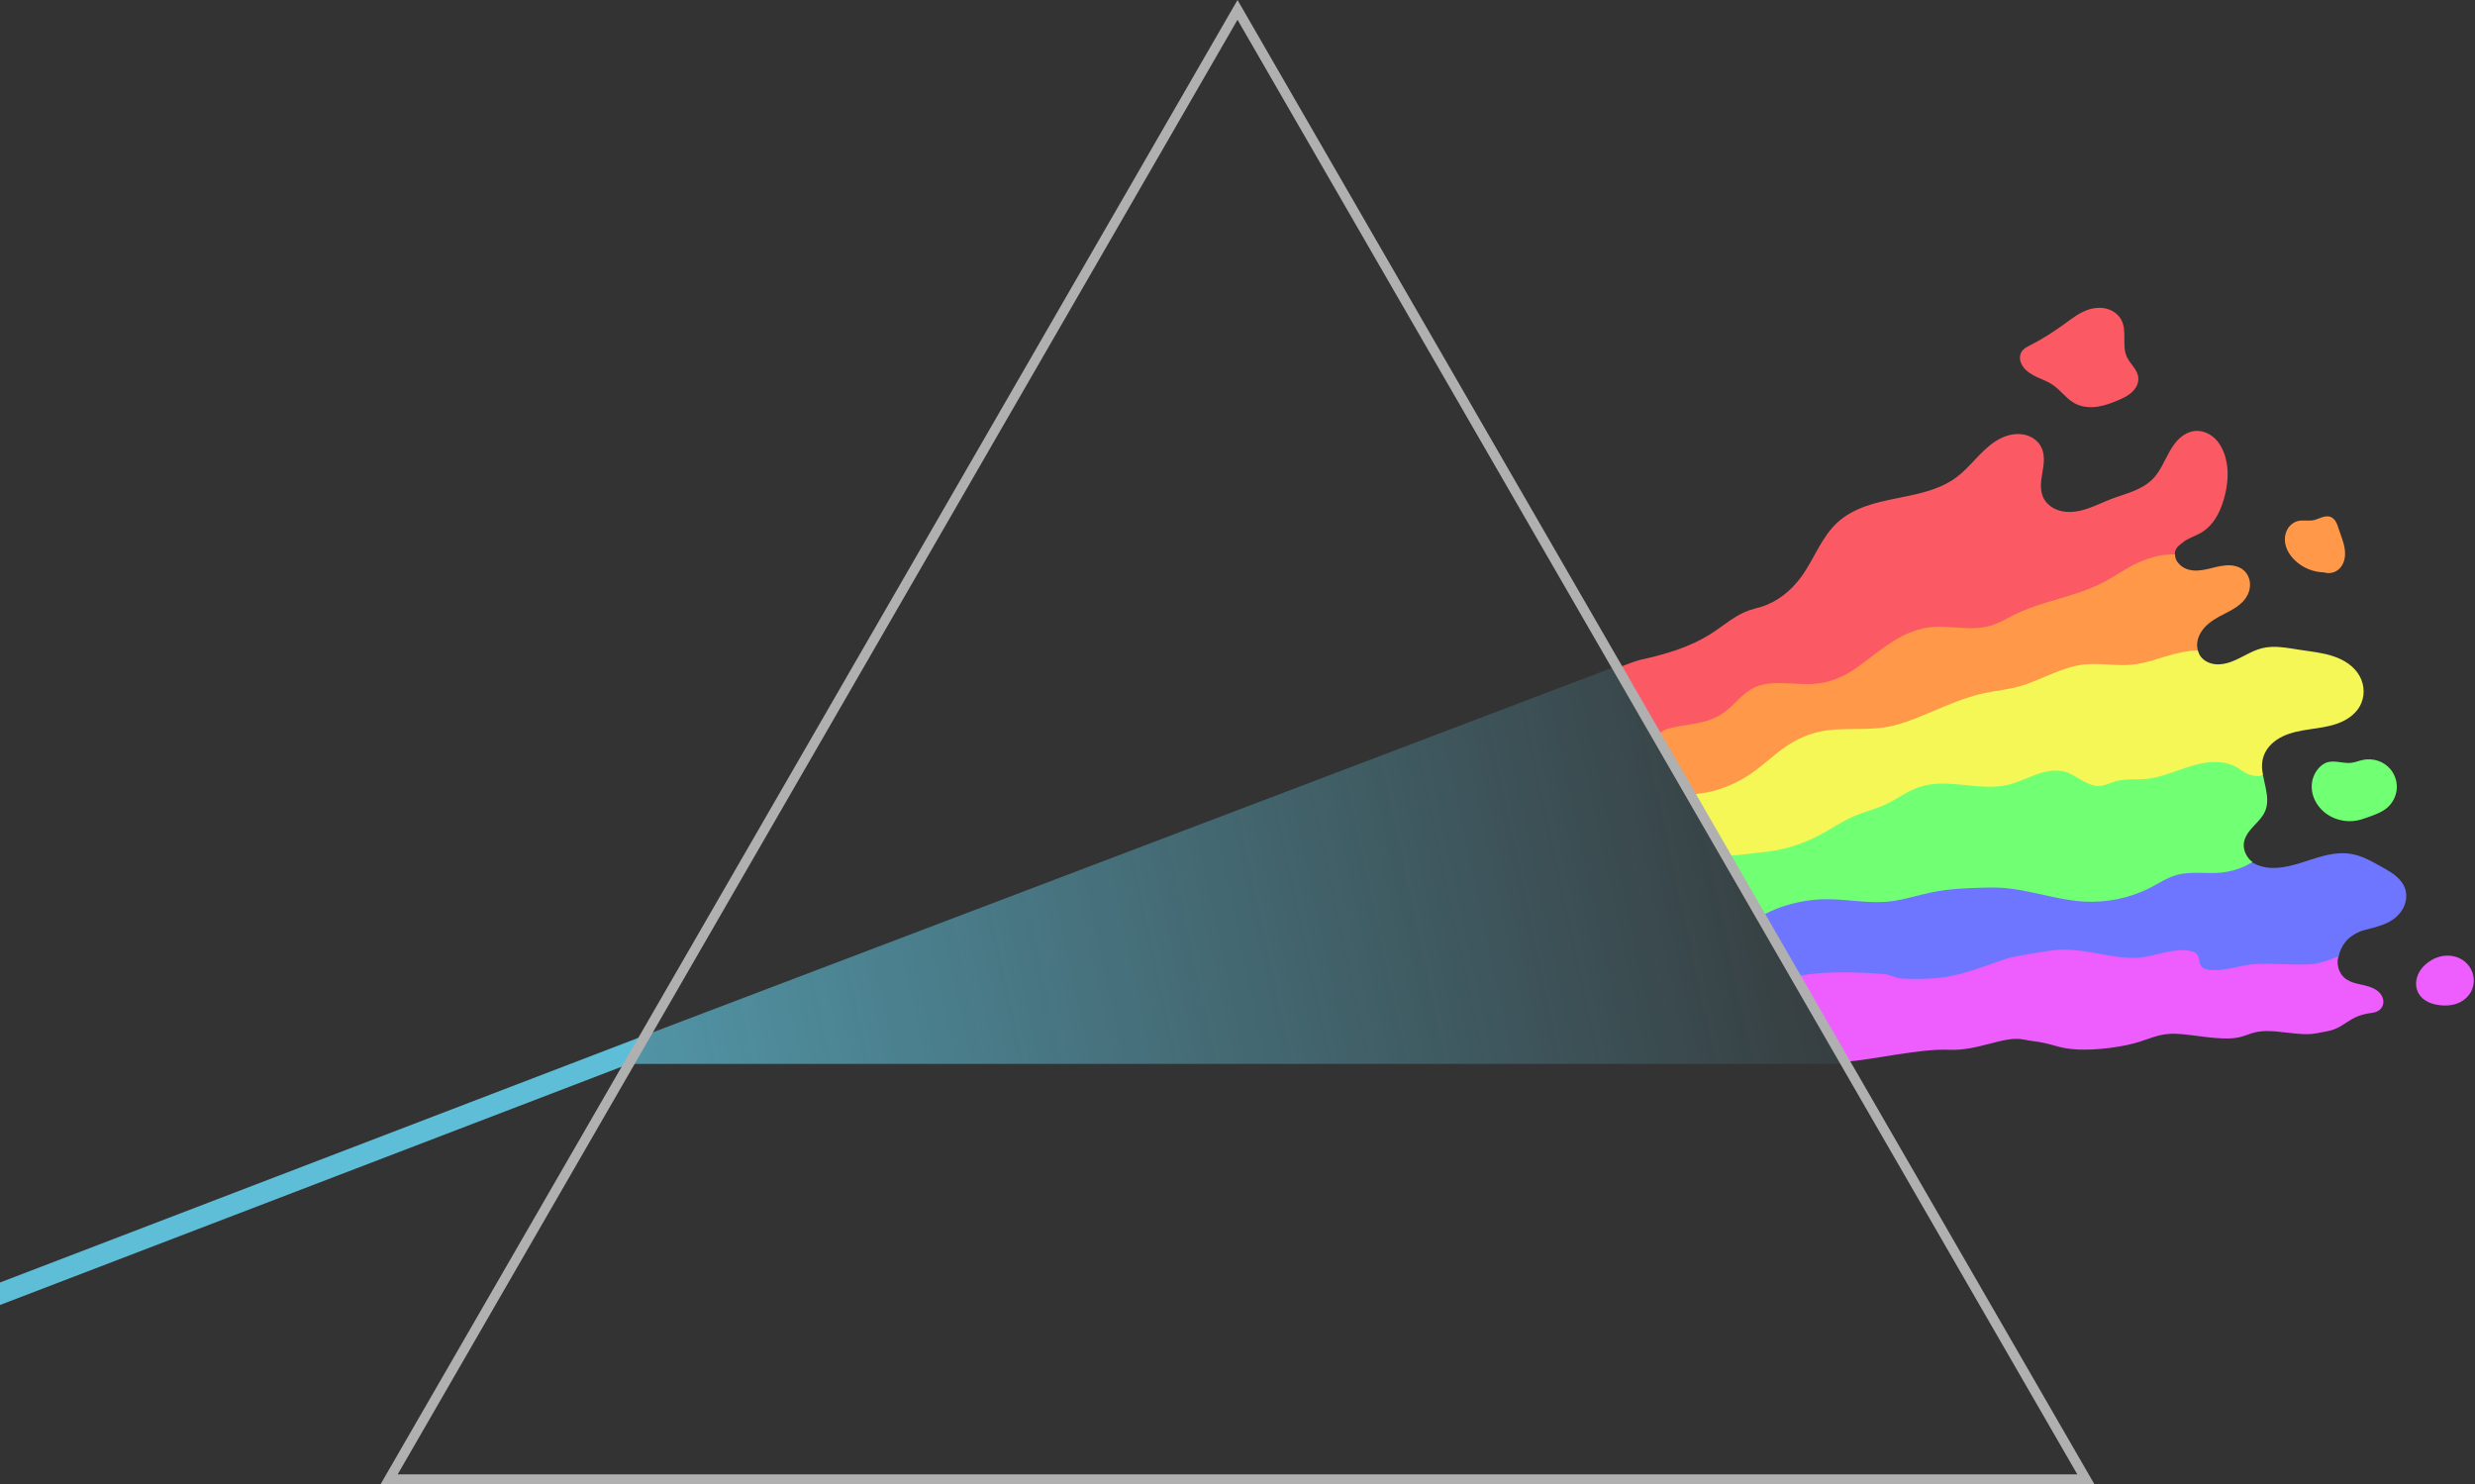
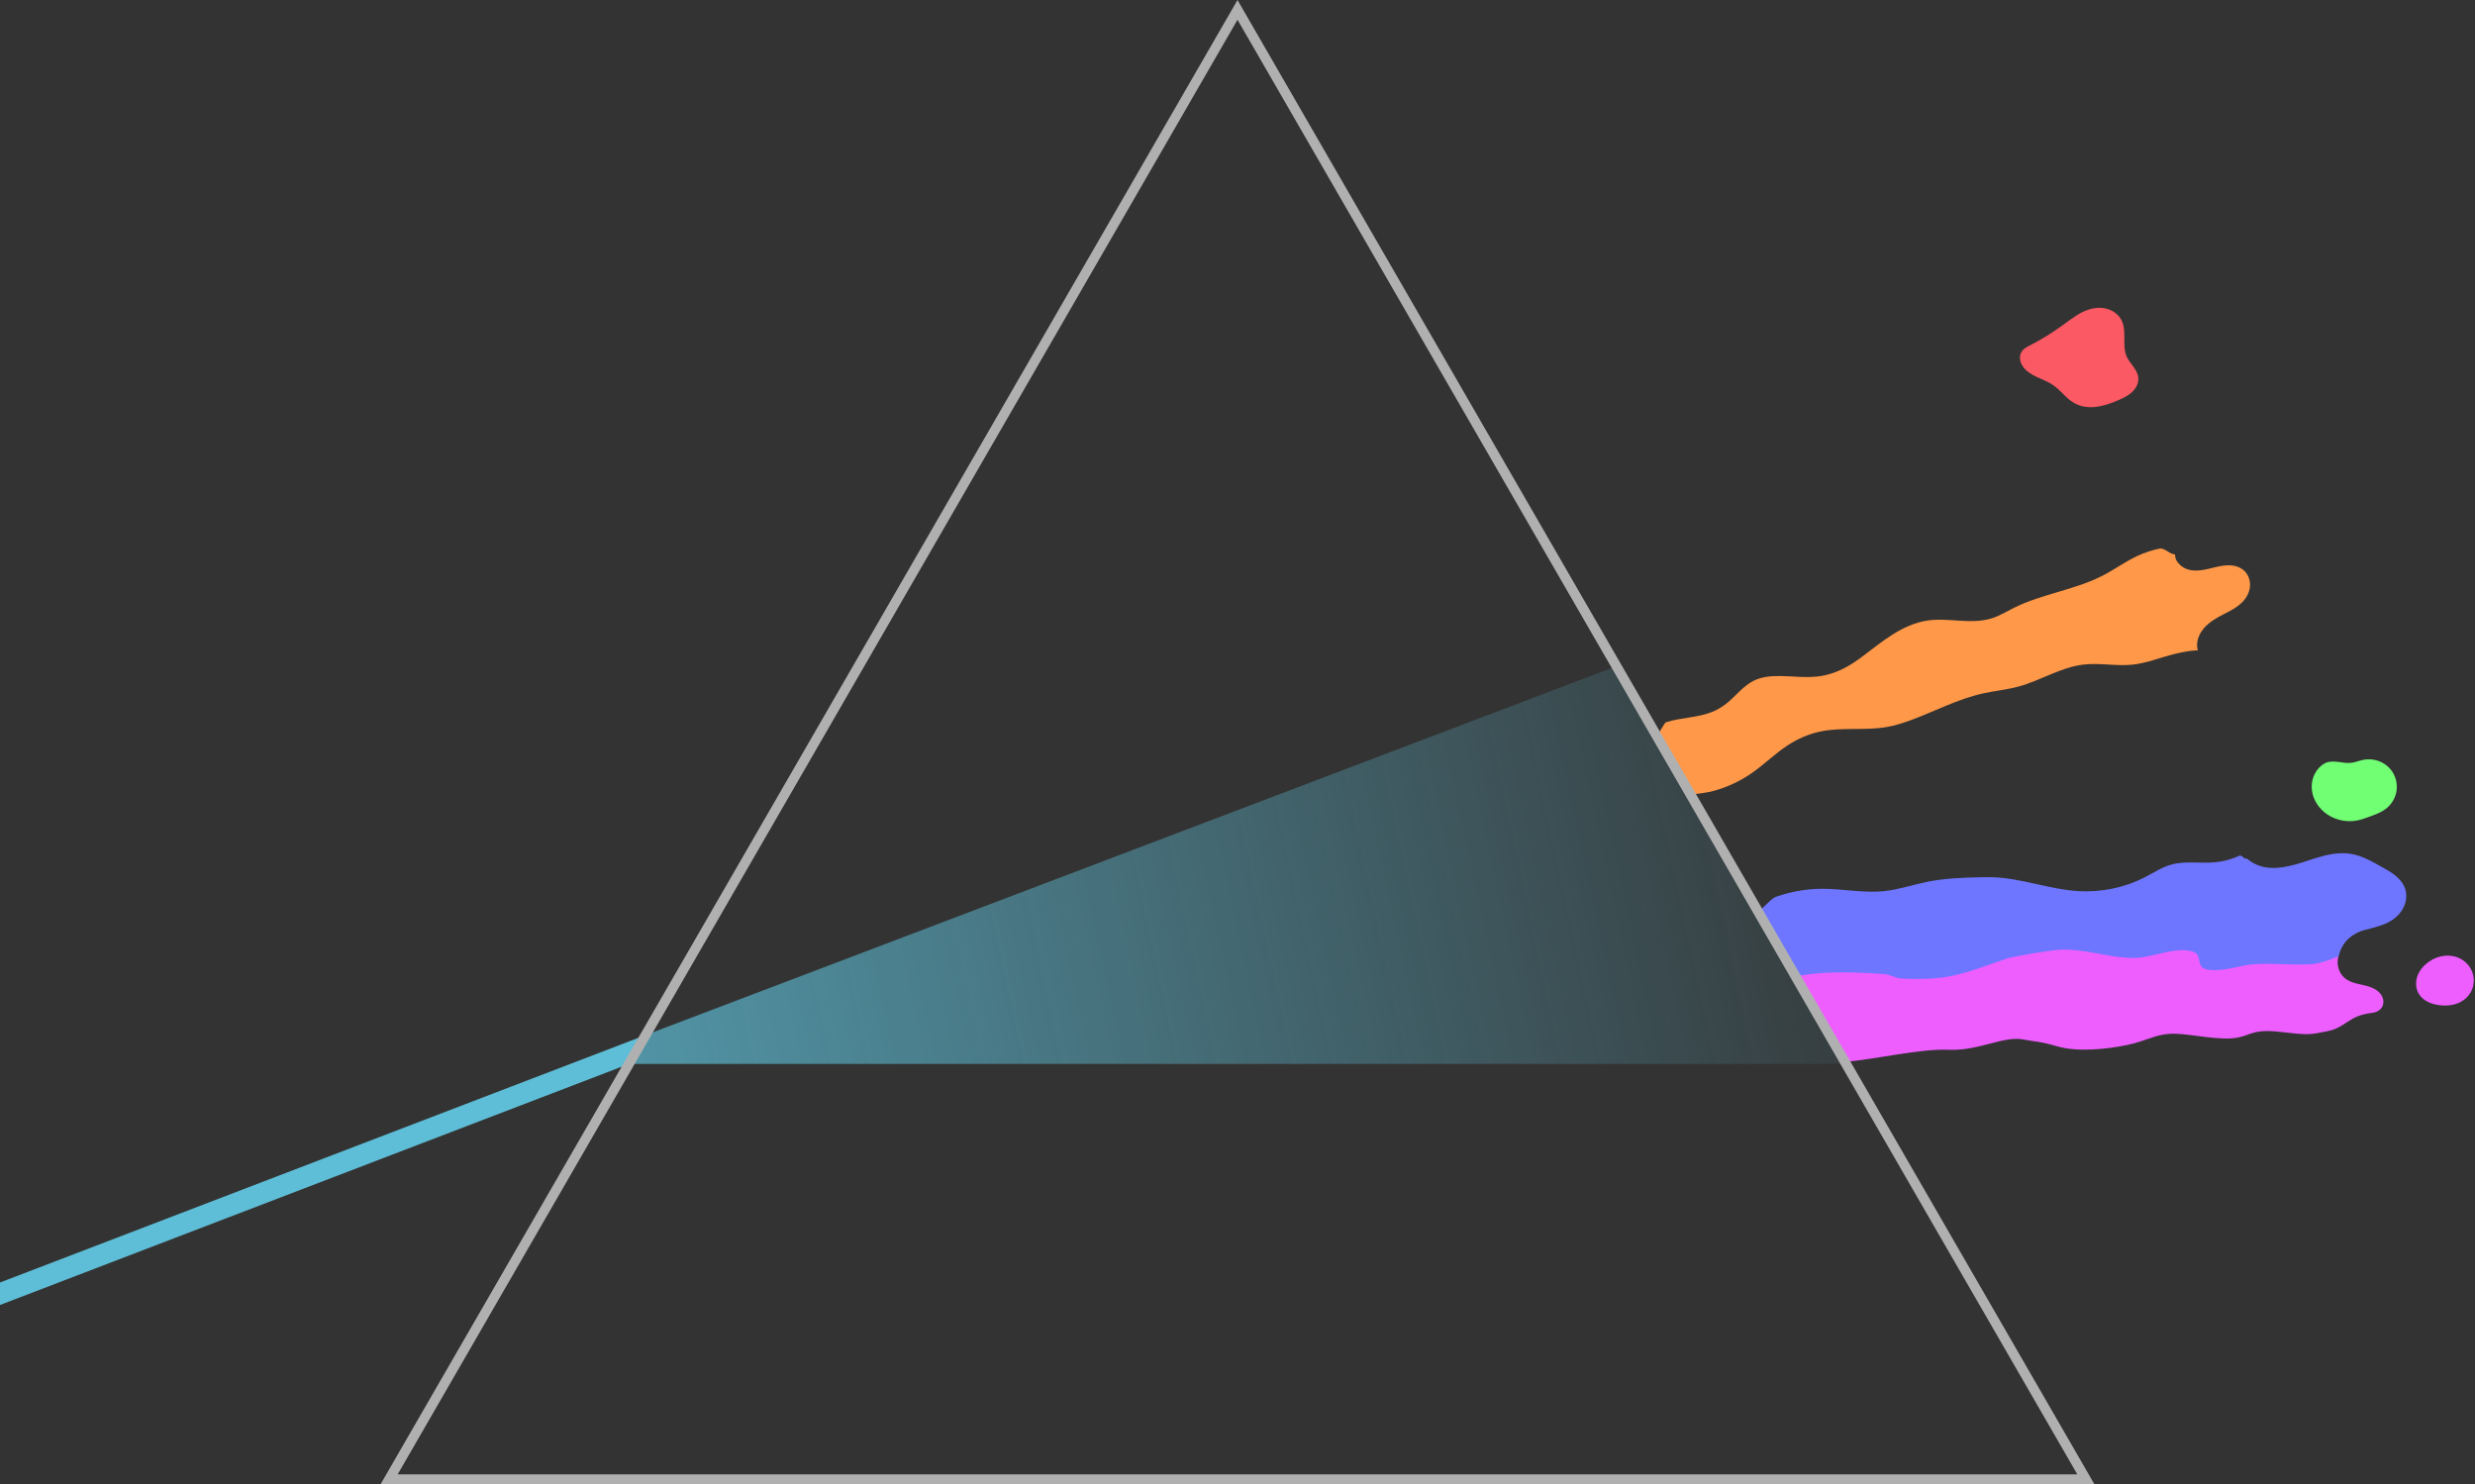
<svg xmlns="http://www.w3.org/2000/svg" xmlns:ns1="http://sodipodi.sourceforge.net/DTD/sodipodi-0.dtd" xmlns:ns2="http://www.inkscape.org/namespaces/inkscape" xmlns:xlink="http://www.w3.org/1999/xlink" width="185.997mm" height="111.544mm" viewBox="0 0 185.997 111.544" version="1.1" id="svg8" ns1:docname="logo_optimized_svg.svg" ns2:version="1.0.2 (e86c870879, 2021-01-15, custom)">
  <rect x="0" y="0" width="185.997" height="111.544" fill="#333333" stroke="none" />
  <defs id="defs2">
    <ns2:path-effect effect="spiro" id="path-effect2" />
    <ns2:path-effect effect="spiro" id="path-effect1080" is_visible="true" lpeversion="1" />
    <ns2:path-effect effect="spiro" id="path-effect1076" is_visible="true" lpeversion="1" />
    <ns2:path-effect effect="spiro" id="path-effect1068" is_visible="true" lpeversion="1" />
    <ns2:path-effect effect="spiro" id="path-effect1060" is_visible="true" lpeversion="1" />
    <ns2:path-effect effect="spiro" id="path-effect1031" is_visible="true" lpeversion="1" />
    <ns2:path-effect effect="spiro" id="path-effect1024" is_visible="true" lpeversion="1" />
    <ns2:path-effect effect="spiro" id="path-effect1010" is_visible="true" lpeversion="1" />
    <ns2:path-effect effect="spiro" id="path-effect1001" is_visible="true" lpeversion="1" />
    <ns2:path-effect effect="spiro" id="path-effect994" is_visible="true" lpeversion="1" />
    <ns2:path-effect effect="spiro" id="path-effect987" is_visible="true" lpeversion="1" />
    <ns2:path-effect effect="spiro" id="path-effect982" is_visible="true" lpeversion="1" />
    <ns2:path-effect effect="spiro" id="path-effect963" is_visible="true" lpeversion="1" />
    <ns2:path-effect effect="spiro" id="path-effect955" is_visible="true" lpeversion="1" />
    <ns2:path-effect effect="spiro" id="path-effect42" is_visible="true" lpeversion="1" />
    <ns2:path-effect effect="spiro" id="path-effect996" is_visible="true" lpeversion="1" />
    <ns2:path-effect effect="spiro" id="path-effect992" is_visible="true" lpeversion="1" />
    <ns2:path-effect effect="spiro" id="path-effect988" is_visible="true" lpeversion="1" />
    <ns2:path-effect effect="spiro" id="path-effect981" is_visible="true" lpeversion="1" />
    <ns2:path-effect effect="spiro" id="path-effect925" is_visible="true" lpeversion="1" />
    <ns2:path-effect effect="spiro" id="path-effect920" is_visible="true" lpeversion="1" />
    <ns2:path-effect effect="spiro" id="path-effect915" is_visible="true" lpeversion="1" />
    <ns2:path-effect effect="spiro" id="path-effect911" is_visible="true" lpeversion="1" />
    <ns2:path-effect effect="spiro" id="path-effect895" is_visible="true" lpeversion="1" />
    <ns2:path-effect effect="spiro" id="path-effect890" is_visible="true" lpeversion="1" />
    <ns2:path-effect effect="spiro" id="path-effect886" is_visible="true" lpeversion="1" />
    <linearGradient ns2:collect="always" id="linearGradient862">
      <stop style="stop-color:#5ebed7;stop-opacity:1;" offset="0" id="stop858" />
      <stop style="stop-color:#5ebed7;stop-opacity:0;" offset="1" id="stop860" />
    </linearGradient>
    <linearGradient ns2:collect="always" xlink:href="#linearGradient862" id="linearGradient864" x1="10.415" y1="135.055" x2="146.643" y2="99.593" gradientUnits="userSpaceOnUse" gradientTransform="matrix(1.013,0,0,1.231,4.793,-26.161)" />
  </defs>
  <ns1:namedview id="base" pagecolor="#ffffff" bordercolor="#666666" borderopacity="1.0" ns2:pageopacity="0.0" ns2:pageshadow="2" ns2:zoom="1.00000000422" ns2:cx="351.220027657" ns2:cy="201.239145892" ns2:document-units="mm" ns2:current-layer="layer1" ns2:document-rotation="0" showgrid="false" ns2:window-width="1920" ns2:window-height="1017" ns2:window-x="-8" ns2:window-y="-8" ns2:window-maximized="1" fit-margin-top="0" fit-margin-left="0" fit-margin-right="0" fit-margin-bottom="0" />
  <g ns2:label="Logo Erkin NUR" ns2:groupmode="layer" id="layer1" transform="translate(-12.176,-60.503)">
    <path id="path1033" style="fill:url(#linearGradient864);fill-opacity:1;stroke:none;stroke-width:0.296px;stroke-linecap:butt;stroke-linejoin:miter;stroke-opacity:1" ns2:label="light inside prism" d="m 133.65,110.567 -72.957,27.722 -1.252,2.168 h 91.466 l -17.257,-29.89 z" ns2:export-xdpi="34.140427" ns2:export-ydpi="34.140427" />
    <path style="display:inline;fill:#5ebed7;fill-opacity:1;stroke:none;stroke-width:0.245px;stroke-linecap:butt;stroke-linejoin:miter;stroke-opacity:1" d="M 12.176,156.884 60.693,138.289 59.441,140.458 12.176,158.573 Z" id="path877" ns1:nodetypes="ccccc" ns2:label="light" ns2:export-xdpi="34.140427" ns2:export-ydpi="34.140427" />
    <g id="g1112" ns2:label="rainbow" transform="matrix(0.927,0,0,0.927,13.182,8.049)" ns2:export-xdpi="34.140427" ns2:export-ydpi="34.140427">
      <g id="g1092" ns2:label="violet" style="fill:#ee5eff;fill-opacity:1">
        <path id="path977" style="fill:#ee5eff;fill-opacity:1;stroke:none;stroke-width:0.927px;stroke-linecap:butt;stroke-linejoin:miter;stroke-opacity:1" ns2:label="splash" d="m 665.209,272.168 c -0.502,0.2 -0.986,-1.685 -1.494,-1.484 -1.007,0.397 -2.03,0.779 -3.074,1.08 -1.045,0.301 -2.112,0.521 -3.209,0.594 -2.669,0.178 -5.356,0.089 -8.043,0 -2.687,-0.089 -5.374,-0.178 -8.043,0 -2.211,0.147 -4.346,0.687 -6.496,1.119 -1.075,0.216 -2.154,0.404 -3.248,0.504 -1.094,0.1 -2.203,0.111 -3.338,-0.031 -1.017,-0.127 -1.619,-0.451 -1.996,-0.879 -0.377,-0.428 -0.527,-0.962 -0.643,-1.51 -0.115,-0.548 -0.196,-1.111 -0.43,-1.598 -0.233,-0.487 -0.619,-0.897 -1.35,-1.141 -1.228,-0.409 -2.574,-0.505 -3.98,-0.416 -1.406,0.089 -2.872,0.362 -4.346,0.686 -1.473,0.323 -2.953,0.699 -4.383,0.992 -1.43,0.294 -2.81,0.506 -4.086,0.506 -1.86,0 -3.691,-0.179 -5.51,-0.439 -1.819,-0.26 -3.623,-0.603 -5.43,-0.926 -1.807,-0.323 -3.616,-0.628 -5.441,-0.816 -1.825,-0.188 -3.666,-0.261 -5.539,-0.117 -2.16,0.166 -12.392,1.833 -14.318,2.475 -3.537,1.179 -6.901,2.485 -10.35,3.551 -1.724,0.533 -3.47,1.007 -5.27,1.373 -1.8,0.366 -3.653,0.627 -5.594,0.734 -2.863,0.159 -5.98,0.22 -8.84,0 -1.652,-0.127 -3.062,-1.107 -4.773,-1.238 -2.545,-0.196 -5.344,-0.371 -8.254,-0.453 -2.91,-0.082 -5.932,-0.071 -8.922,0.109 -2.904,0.175 -5.766,2.528 -8.479,3.09 l 14.006,24.258 c 9.573,-0.799 21.622,-3.846 30.061,-3.486 8.438,0.359 15.551,-4.033 21.129,-2.934 4.345,0.857 4.066,0.351 9.773,1.988 5.708,1.637 13.972,0.79 19.672,-0.398 5.699,-1.189 7.766,-2.913 12.225,-3.195 4.459,-0.283 11.599,1.571 17.24,1.301 5.641,-0.27 5.458,-2.857 14.027,-1.861 8.569,0.996 8.413,0.817 13.617,-0.197 5.204,-1.014 5.836,-4.449 12.793,-5.223 0.567,-0.079 1.124,-0.259 1.611,-0.559 0.488,-0.3 0.905,-0.723 1.162,-1.234 0.286,-0.57 0.366,-1.238 0.262,-1.867 -0.104,-0.629 -0.386,-1.221 -0.777,-1.725 -0.782,-1.008 -1.966,-1.636 -3.178,-2.035 -1.212,-0.399 -2.479,-0.598 -3.713,-0.924 -1.234,-0.326 -2.466,-0.797 -3.416,-1.648 -0.697,-0.625 -1.217,-1.438 -1.527,-2.32 -0.311,-0.883 -0.414,-1.833 -0.338,-2.766 0.027,-0.325 0.18,-0.62 0.248,-0.938 z" transform="matrix(0.285,0,0,0.285,-1.085,56.558)" ns1:nodetypes="sssssssssssssssssssssssssscssccssssssssccssssssssss" />
        <path style="fill:#ee5eff;fill-opacity:1;stroke:none;stroke-width:0.265px;stroke-linecap:butt;stroke-linejoin:miter;stroke-opacity:1" d="m 196.677,138.071 c -0.33,-0.041 -0.658,-0.122 -0.955,-0.273 -0.297,-0.151 -0.561,-0.375 -0.729,-0.662 -0.243,-0.415 -0.266,-0.939 -0.111,-1.394 0.155,-0.455 0.474,-0.843 0.859,-1.131 0.393,-0.294 0.86,-0.492 1.348,-0.542 0.488,-0.05 0.994,0.051 1.411,0.308 0.403,0.248 0.717,0.641 0.864,1.091 0.147,0.45 0.124,0.955 -0.069,1.388 -0.183,0.412 -0.515,0.751 -0.914,0.962 -0.516,0.272 -1.126,0.326 -1.706,0.254 z" id="path1066" ns2:path-effect="#path-effect1068" ns2:original-d="m 196.67696,138.07143 c -0.42261,-0.0528 -1.49619,-0.46643 -1.6838,-0.93544 -0.4368,-1.09201 -0.0658,-1.71154 0.74836,-2.52569 0.18901,-0.18902 2.4298,-0.29982 2.75955,-0.23387 1.06025,0.21205 1.30134,1.71962 0.79513,2.47893 -0.16276,0.24414 -0.36823,0.88273 -0.91366,0.96163 -0.54543,0.0789 -1.17403,0.32089 -1.70558,0.25444 z" ns1:nodetypes="ssssscs" ns2:label="dot" />
      </g>
      <path id="path880" style="fill:#6e76ff;fill-opacity:1;stroke:none;stroke-width:0.927px;stroke-linecap:butt;stroke-linejoin:miter;stroke-opacity:1" ns2:label="splash" d="m 666.65,242.791 c -1.958,-0.035 -3.927,0.298 -5.83,0.789 -2.537,0.654 -4.995,1.584 -7.514,2.309 -2.518,0.724 -5.135,1.243 -7.748,1.053 -2.366,-0.173 -4.668,-1.081 -6.443,-2.635 -0.694,0.422 -1.38,-1.139 -2.117,-0.799 -1.087,0.501 -2.214,0.912 -3.369,1.225 -1.155,0.313 -2.336,0.525 -3.527,0.635 -2.077,0.191 -4.188,0.075 -6.281,0.051 -1.047,-0.012 -2.089,-1.8e-4 -3.121,0.084 -1.032,0.084 -2.054,0.241 -3.059,0.521 -1.345,0.375 -2.609,0.959 -3.848,1.607 -1.239,0.648 -2.451,1.364 -3.693,2.002 -1.457,0.748 -2.964,1.393 -4.51,1.934 -1.545,0.541 -3.13,0.977 -4.734,1.307 -1.604,0.33 -3.229,0.554 -4.863,0.67 -1.634,0.116 -3.275,0.125 -4.91,0.023 -2.02,-0.125 -4.021,-0.413 -6.012,-0.779 -1.991,-0.366 -3.974,-0.811 -5.955,-1.25 -1.982,-0.439 -3.961,-0.873 -5.953,-1.219 -1.992,-0.346 -3.995,-0.601 -6.018,-0.686 -1.42,-0.059 -2.843,-0.034 -4.264,0 -2.472,0.058 -4.949,0.138 -7.414,0.328 -2.465,0.19 -4.919,0.49 -7.342,0.982 -2.029,0.412 -4.032,0.959 -6.043,1.457 -2.011,0.498 -4.031,0.948 -6.09,1.166 -1.47,0.156 -2.942,0.192 -4.416,0.158 -1.474,-0.034 -2.948,-0.138 -4.424,-0.26 -2.952,-0.244 -5.91,-0.564 -8.867,-0.555 -2.246,0.006 -4.488,0.21 -6.699,0.6 -2.211,0.39 -4.393,0.967 -6.51,1.719 -1.421,0.505 -3.671,3.546 -5.338,4.354 l 9.982,17.291 0.611,1.059 c 2.712,-0.562 5.575,-0.915 8.479,-1.09 2.99,-0.181 6.012,-0.192 8.922,-0.109 2.91,0.082 5.709,0.257 8.254,0.453 1.711,0.131 3.121,1.111 4.773,1.238 2.86,0.22 5.977,0.159 8.84,0 1.941,-0.108 3.794,-0.368 5.594,-0.734 1.8,-0.366 3.545,-0.84 5.27,-1.373 3.449,-1.066 6.813,-2.372 10.35,-3.551 1.926,-0.642 12.159,-2.308 14.318,-2.475 1.873,-0.144 3.714,-0.071 5.539,0.117 1.825,0.188 3.634,0.493 5.441,0.816 1.807,0.323 3.611,0.665 5.43,0.926 1.819,0.26 3.65,0.439 5.51,0.439 1.276,0 2.656,-0.212 4.086,-0.506 1.43,-0.294 2.91,-0.669 4.383,-0.992 1.473,-0.323 2.94,-0.597 4.346,-0.686 1.406,-0.089 2.752,0.007 3.98,0.416 0.731,0.243 1.116,0.654 1.35,1.141 0.233,0.487 0.314,1.05 0.43,1.598 0.115,0.548 0.266,1.081 0.643,1.51 0.377,0.428 0.979,0.752 1.996,0.879 1.135,0.142 2.244,0.131 3.338,0.031 1.094,-0.1 2.173,-0.288 3.248,-0.504 2.15,-0.432 4.285,-0.972 6.496,-1.119 2.669,-0.178 5.356,-0.089 8.043,0 2.687,0.089 5.374,0.178 8.043,0 1.097,-0.073 2.164,-0.293 3.209,-0.594 1.045,-0.301 2.067,-0.683 3.074,-1.08 0.509,-0.201 0.992,-0.316 1.494,-0.516 0.321,-1.505 0.974,-2.938 1.945,-4.141 1.412,-1.749 3.636,-2.946 5.549,-3.412 1.912,-0.466 3.201,-0.836 4.809,-1.381 2.165,-0.733 4.191,-2.023 5.508,-3.891 0.658,-0.934 1.131,-2.005 1.336,-3.129 0.205,-1.124 0.138,-2.301 -0.234,-3.381 -0.5,-1.45 -1.525,-2.672 -2.711,-3.645 -1.186,-0.972 -2.536,-1.719 -3.873,-2.471 -2.833,-1.593 -5.725,-3.257 -8.936,-3.762 -0.647,-0.102 -1.299,-0.154 -1.951,-0.166 z" transform="matrix(0.285,0,0,0.285,-1.085,56.558)" ns1:nodetypes="sssscsssssssssssssssscsssssscsscccssccsssssssssssscssssssssssscsssssssssss" />
      <g id="g1088" ns2:label="green" style="fill:#71ff74;fill-opacity:1">
-         <path id="path1019" style="fill:#71ff74;fill-opacity:1;stroke:none;stroke-width:1px;stroke-linecap:butt;stroke-linejoin:miter;stroke-opacity:1" ns2:label="splash" d="m 524.059,475.17 10.668,18.479 c 1.797,-0.87 4.224,-1.993 5.756,-2.537 2.282,-0.811 4.633,-1.433 7.018,-1.854 2.384,-0.421 4.802,-0.639 7.225,-0.646 3.188,-0.01 6.377,0.335 9.561,0.598 1.592,0.132 3.181,0.243 4.77,0.279 1.589,0.036 3.176,-0.002 4.762,-0.17 2.22,-0.235 4.398,-0.721 6.566,-1.258 2.168,-0.537 4.328,-1.126 6.516,-1.57 2.612,-0.531 5.258,-0.853 7.916,-1.059 2.658,-0.205 5.329,-0.293 7.994,-0.355 1.532,-0.036 3.065,-0.064 4.596,0 2.18,0.091 4.34,0.368 6.488,0.74 2.148,0.373 4.283,0.841 6.42,1.314 2.137,0.474 4.273,0.953 6.42,1.348 2.147,0.394 4.304,0.705 6.482,0.84 1.763,0.109 3.533,0.1 5.295,-0.025 1.762,-0.125 3.514,-0.367 5.244,-0.723 1.73,-0.356 3.437,-0.825 5.104,-1.408 1.666,-0.583 3.292,-1.279 4.863,-2.086 1.339,-0.688 2.647,-1.459 3.982,-2.158 1.336,-0.699 2.698,-1.328 4.148,-1.732 1.083,-0.302 2.184,-0.472 3.297,-0.562 1.113,-0.091 2.237,-0.103 3.365,-0.09 2.257,0.026 4.534,0.151 6.773,-0.055 1.285,-0.118 2.558,-0.348 3.803,-0.686 1.245,-0.337 2.461,-0.78 3.633,-1.32 0.795,-0.367 1.535,-0.84 2.283,-1.295 -0.2,-0.175 -0.475,-0.248 -0.66,-0.441 -0.649,-0.677 -1.197,-1.458 -1.562,-2.322 -0.365,-0.864 -0.544,-1.813 -0.467,-2.748 0.084,-1.02 0.469,-2.001 0.998,-2.877 0.529,-0.876 1.201,-1.657 1.896,-2.408 1.391,-1.502 2.933,-2.958 3.697,-4.857 0.866,-2.151 0.613,-4.581 0.135,-6.85 -0.274,-1.298 -0.579,-2.595 -0.818,-3.898 -0.031,0.006 -0.057,0.026 -0.088,0.031 -0.855,0.158 -1.735,-1.983 -2.596,-2.108 -0.861,-0.124 -1.701,-0.387 -2.477,-0.781 -0.992,-0.504 -1.866,-1.209 -2.828,-1.768 -0.865,-0.502 -1.795,-0.882 -2.758,-1.15 -0.963,-0.269 -1.959,-0.426 -2.957,-0.488 -1.996,-0.124 -4.002,0.128 -5.951,0.576 -2.751,0.633 -5.412,1.654 -8.088,2.58 -1.338,0.463 -2.679,0.904 -4.037,1.26 -1.358,0.356 -2.733,0.629 -4.139,0.758 -1.534,0.141 -3.091,0.108 -4.635,0.145 -1.544,0.037 -3.076,0.144 -4.559,0.562 -0.828,0.234 -1.636,0.564 -2.451,0.848 -0.815,0.283 -1.639,0.52 -2.498,0.566 -0.935,0.051 -1.851,-0.126 -2.736,-0.434 -0.885,-0.308 -1.739,-0.746 -2.549,-1.215 -1.62,-0.939 -3.182,-2.033 -4.969,-2.594 -0.733,-0.23 -1.492,-0.366 -2.258,-0.422 -0.766,-0.056 -1.539,-0.031 -2.303,0.055 -1.527,0.172 -3.017,0.589 -4.465,1.102 -1.448,0.513 -2.864,1.122 -4.291,1.693 -1.427,0.571 -2.867,1.105 -4.361,1.461 -1.111,0.265 -2.235,0.427 -3.367,0.516 -1.132,0.089 -2.271,0.103 -3.414,0.07 -2.286,-0.066 -4.586,-0.322 -6.859,-0.553 -2.273,-0.231 -4.586,-0.431 -6.873,-0.389 -1.143,0.021 -2.279,0.103 -3.4,0.271 -1.121,0.168 -2.227,0.423 -3.309,0.791 -1.824,0.62 -3.513,1.54 -5.184,2.508 -1.67,0.968 -3.323,1.984 -5.07,2.795 -3.079,1.429 -6.422,2.205 -9.545,3.535 -1.918,0.817 -3.736,1.835 -5.535,2.891 -1.799,1.056 -3.581,2.151 -5.426,3.121 -2.715,1.427 -5.573,2.569 -8.516,3.424 -2.943,0.855 -5.969,1.421 -9.023,1.693 -2.976,0.265 -7.596,3.294 -10.652,3.043 z" transform="scale(0.265)" ns1:nodetypes="ccsscsscsssssssssssssssscssscsssssssccsssssssssssssssssssssssssssssssssssc" />
        <path style="fill:#71ff74;fill-opacity:1;stroke:none;stroke-width:0.265px;stroke-linecap:butt;stroke-linejoin:miter;stroke-opacity:1" d="m 190.363,123.011 c -0.934,0.297 -2.001,0.137 -2.806,-0.421 -0.627,-0.434 -1.096,-1.114 -1.209,-1.868 -0.057,-0.377 -0.025,-0.769 0.102,-1.129 0.126,-0.36 0.347,-0.687 0.64,-0.932 0.113,-0.095 0.238,-0.177 0.374,-0.234 0.32,-0.133 0.681,-0.115 1.024,-0.071 0.344,0.044 0.69,0.112 1.034,0.071 0.32,-0.038 0.621,-0.167 0.935,-0.234 0.405,-0.086 0.833,-0.065 1.227,0.064 0.394,0.129 0.751,0.368 1.018,0.684 0.383,0.454 0.57,1.068 0.508,1.659 -0.062,0.591 -0.371,1.152 -0.836,1.522 -0.318,0.253 -0.697,0.416 -1.076,0.561 -0.308,0.118 -0.62,0.228 -0.935,0.327 z" id="path1074" ns2:path-effect="#path-effect1076" ns2:original-d="m 190.36272,123.0108 c -0.58498,0.12379 -2.58974,0.44544 -2.80633,-0.42095 -0.38524,-1.54094 -1.02293,-2.26325 -0.46772,-3.92886 0.0657,-0.19703 0.23663,-0.15134 0.37417,-0.23386 0.72994,-0.43797 1.27244,-0.0786 2.05798,0 0.52873,0.0529 0.50269,-0.14732 0.93544,-0.23386 0.91396,-0.1828 1.69892,-0.0709 2.24507,0.74835 0.75501,1.13252 0.75532,2.36846 -0.32741,3.18051 -0.28848,0.21636 -0.83302,0.31852 -1.07576,0.56126 -0.24573,0.24573 -0.55837,0.51595 -0.93544,0.32741 z" ns2:label="dot" />
      </g>
-       <path id="path1003" style="fill:#f4f756;fill-opacity:1;stroke:none;stroke-width:1px;stroke-linecap:butt;stroke-linejoin:miter;stroke-opacity:1" ns2:label="yellow" d="m 513.369,456.654 10.689,18.516 c 3.056,0.251 7.676,-0.622 10.652,-0.887 3.054,-0.272 6.081,-0.839 9.023,-1.693 2.943,-0.855 5.801,-1.997 8.516,-3.424 1.845,-0.97 3.627,-2.065 5.426,-3.121 1.799,-1.056 3.617,-2.074 5.535,-2.891 3.123,-1.33 6.465,-2.106 9.545,-3.535 1.748,-0.811 3.4,-1.827 5.07,-2.795 1.67,-0.968 3.36,-1.887 5.184,-2.508 1.082,-0.368 2.188,-0.623 3.309,-0.791 1.121,-0.168 2.257,-0.251 3.4,-0.271 2.287,-0.042 4.6,0.158 6.873,0.389 2.273,0.231 4.573,0.487 6.859,0.553 1.143,0.033 2.282,0.019 3.414,-0.07 1.132,-0.089 2.256,-0.251 3.367,-0.516 1.494,-0.356 2.934,-0.889 4.361,-1.461 1.427,-0.571 2.843,-1.181 4.291,-1.693 1.448,-0.513 2.938,-0.93 4.465,-1.102 0.763,-0.086 1.537,-0.11 2.303,-0.055 0.766,0.056 1.525,0.192 2.258,0.422 1.787,0.56 3.348,1.655 4.969,2.594 0.81,0.469 1.664,0.907 2.549,1.215 0.885,0.308 1.801,0.485 2.736,0.434 0.86,-0.047 1.683,-0.283 2.498,-0.566 0.815,-0.283 1.623,-0.614 2.451,-0.848 1.483,-0.419 3.015,-0.526 4.559,-0.562 1.544,-0.037 3.101,-0.004 4.635,-0.145 1.405,-0.129 2.78,-0.402 4.139,-0.758 1.358,-0.356 2.699,-0.797 4.037,-1.26 2.675,-0.926 5.337,-1.947 8.088,-2.58 1.949,-0.448 3.955,-0.7 5.951,-0.576 0.998,0.062 1.994,0.22 2.957,0.488 0.963,0.269 1.893,0.648 2.758,1.15 0.962,0.558 1.837,1.263 2.828,1.768 0.775,0.394 1.616,0.657 2.477,0.781 0.861,0.124 1.741,0.109 2.596,-0.049 0.031,-0.006 0.057,-0.025 0.088,-0.031 -0.179,-0.975 -0.34,-1.952 -0.33,-2.943 0.011,-1.033 0.167,-2.068 0.508,-3.043 0.476,-1.364 1.308,-2.59 2.34,-3.602 1.032,-1.011 2.26,-1.811 3.566,-2.428 2.613,-1.233 5.503,-1.729 8.361,-2.152 2.858,-0.423 5.754,-0.792 8.465,-1.793 2.711,-1.001 5.267,-2.715 6.678,-5.236 0.775,-1.385 1.178,-2.975 1.17,-4.562 -0.006,-1.587 -0.418,-3.169 -1.17,-4.566 -0.821,-1.525 -2.036,-2.819 -3.438,-3.836 -1.402,-1.017 -2.987,-1.765 -4.629,-2.316 -3.283,-1.103 -6.766,-1.433 -10.189,-1.961 -2.906,-0.448 -5.872,-1.041 -8.779,-0.91 -0.969,0.044 -1.932,0.168 -2.883,0.404 -3.314,0.824 -6.152,2.942 -9.354,4.129 -1.601,0.593 -3.323,0.952 -5.02,0.76 -1.697,-0.193 -3.368,-0.985 -4.389,-2.354 -0.421,-0.564 -0.692,-1.217 -0.871,-1.898 -0.795,0.067 -1.595,-2.076 -2.385,-1.967 -1.713,0.236 -3.412,0.571 -5.086,1.002 -2.065,0.531 -4.099,1.21 -6.146,1.814 -2.047,0.604 -4.109,1.134 -6.229,1.367 -2.522,0.277 -5.061,0.127 -7.602,-0.018 -2.54,-0.145 -5.08,-0.283 -7.6,0.018 -1.735,0.207 -3.42,0.615 -5.074,1.141 -1.655,0.525 -3.279,1.168 -4.898,1.842 -1.62,0.673 -3.235,1.376 -4.865,2.027 -1.63,0.651 -3.275,1.249 -4.961,1.707 -3.592,0.976 -7.328,1.311 -10.961,2.121 -1.904,0.424 -3.769,0.976 -5.609,1.607 -1.84,0.631 -3.654,1.34 -5.461,2.082 -3.613,1.483 -7.189,3.093 -10.85,4.443 -2.418,0.892 -4.887,1.675 -7.426,2.121 -1.69,0.297 -3.396,0.443 -5.111,0.518 -1.715,0.075 -3.439,0.08 -5.16,0.092 -1.722,0.012 -3.442,0.031 -5.15,0.139 -1.709,0.108 -3.407,0.303 -5.084,0.666 -1.764,0.382 -3.484,0.947 -5.141,1.664 -1.657,0.717 -3.249,1.586 -4.758,2.578 -1.931,1.27 -3.721,2.732 -5.504,4.207 -1.782,1.475 -3.558,2.962 -5.457,4.279 -1.742,1.208 -3.586,2.263 -5.506,3.16 -1.919,0.897 -3.912,1.635 -5.953,2.205 -2.041,0.57 -4.668,3.028 -5.783,3.149 -0.511,0.055 -0.69,0.125 -1.133,0.223 z" transform="scale(0.265)" ns1:nodetypes="ccssssssssssssssssssssssssscssssssssccccssssscssssssccscsssssssssssssssssssssssssssc" />
      <g id="g1084" ns2:label="orange" style="fill:#ff9848;fill-opacity:1">
        <path id="path996" style="fill:#ff9848;fill-opacity:1;stroke:none;stroke-width:1px;stroke-linecap:butt;stroke-linejoin:miter;stroke-opacity:1" ns2:label="splash" d="m 502.754,438.27 10.613,18.383 c 0.443,-0.098 0.623,-0.167 1.135,-0.223 1.115,-0.121 3.742,-0.42 5.783,-0.99 2.041,-0.57 4.034,-1.308 5.953,-2.205 1.919,-0.897 3.764,-1.952 5.506,-3.16 1.899,-1.317 3.675,-2.805 5.457,-4.279 1.782,-1.475 3.573,-2.937 5.504,-4.207 1.508,-0.992 3.101,-1.861 4.758,-2.578 1.657,-0.717 3.376,-1.282 5.141,-1.664 1.677,-0.363 3.375,-0.558 5.084,-0.666 1.709,-0.108 3.429,-0.127 5.15,-0.139 1.722,-0.012 3.445,-0.017 5.16,-0.092 1.715,-0.075 3.422,-0.22 5.111,-0.518 2.538,-0.447 5.008,-1.229 7.426,-2.121 3.66,-1.35 7.237,-2.96 10.85,-4.443 1.806,-0.742 3.621,-1.451 5.461,-2.082 1.84,-0.631 3.705,-1.183 5.609,-1.607 3.633,-0.81 7.369,-1.145 10.961,-2.121 1.686,-0.458 3.331,-1.056 4.961,-1.707 1.63,-0.651 3.246,-1.354 4.865,-2.027 1.62,-0.673 3.244,-1.316 4.898,-1.842 1.655,-0.525 3.34,-0.934 5.074,-1.141 2.519,-0.301 5.059,-0.162 7.6,-0.018 2.54,0.145 5.08,0.295 7.602,0.018 2.12,-0.233 4.181,-0.763 6.229,-1.367 2.047,-0.604 4.081,-1.283 6.146,-1.814 1.674,-0.431 3.373,-0.766 5.086,-1.002 0.79,-0.109 1.59,-0.122 2.385,-0.189 -0.144,-0.546 -0.239,-1.109 -0.229,-1.674 0.023,-1.268 0.42,-2.516 1.053,-3.615 1.265,-2.199 3.405,-3.755 5.625,-4.982 1.45,-0.802 2.962,-1.493 4.383,-2.346 1.421,-0.852 2.767,-1.884 3.73,-3.232 0.917,-1.285 1.458,-2.856 1.406,-4.434 -0.052,-1.578 -0.725,-3.149 -1.914,-4.188 -0.728,-0.636 -1.626,-1.061 -2.564,-1.295 -0.938,-0.233 -1.916,-0.282 -2.881,-0.215 -1.929,0.134 -3.794,0.716 -5.682,1.137 -1.887,0.421 -3.874,0.68 -5.738,0.168 -0.932,-0.256 -1.82,-0.708 -2.527,-1.367 -0.655,-0.611 -1.645,-1.592 -1.637,-3.322 -1.583,0.075 -3.174,-2.065 -4.727,-1.746 -2.319,0.476 -4.581,1.218 -6.729,2.215 -3.687,1.712 -6.997,4.141 -10.607,6.01 -2.147,1.111 -4.381,2.018 -6.66,2.816 -2.279,0.799 -4.602,1.492 -6.928,2.182 -2.326,0.689 -4.653,1.375 -6.939,2.158 -2.287,0.783 -4.535,1.664 -6.697,2.744 -2.219,1.109 -4.353,2.428 -6.717,3.182 -1.581,0.504 -3.219,0.742 -4.877,0.828 -1.657,0.086 -3.332,0.021 -4.988,-0.08 -1.656,-0.101 -3.319,-0.235 -4.979,-0.281 -1.659,-0.046 -3.315,-0.007 -4.955,0.24 -1.886,0.284 -3.714,0.837 -5.475,1.572 -1.76,0.735 -3.452,1.651 -5.068,2.664 -3.232,2.026 -6.2,4.441 -9.256,6.725 -0.812,0.607 -1.631,1.205 -2.475,1.768 -1.551,1.034 -3.195,1.947 -4.91,2.676 -1.715,0.729 -3.503,1.273 -5.344,1.566 -2.04,0.325 -4.101,0.34 -6.168,0.266 -2.067,-0.074 -4.139,-0.238 -6.205,-0.266 -1.389,-0.019 -2.8,0.029 -4.174,0.234 -1.374,0.205 -2.712,0.568 -3.959,1.18 -0.829,0.407 -1.6,0.915 -2.33,1.48 -0.73,0.566 -1.421,1.191 -2.09,1.828 -1.337,1.275 -2.61,2.624 -4.064,3.764 -1.293,1.013 -2.724,1.854 -4.244,2.475 -1.12,0.458 -2.277,0.791 -3.453,1.059 -1.176,0.267 -2.37,0.468 -3.57,0.658 -2.4,0.38 -4.815,0.717 -7.117,1.465 -0.623,0.202 -1.753,3.112 -2.828,3.787 z" transform="scale(0.265)" ns1:nodetypes="ccssssssssssssssssssssssssssccssssssccssscssssssssssscssssssssssssssssssc" />
-         <path style="fill:#ff9848;fill-opacity:1;stroke:none;stroke-width:0.265px;stroke-linecap:butt;stroke-linejoin:miter;stroke-opacity:1" d="m 187.325,102.989 c -0.881,-0.015 -1.75,-0.378 -2.381,-0.992 -0.232,-0.226 -0.434,-0.486 -0.577,-0.777 -0.143,-0.291 -0.226,-0.614 -0.222,-0.938 0.004,-0.324 0.098,-0.649 0.284,-0.915 0.186,-0.266 0.465,-0.469 0.78,-0.545 0.204,-0.049 0.418,-0.046 0.628,-0.039 0.21,0.006 0.423,0.014 0.629,-0.027 0.236,-0.047 0.454,-0.156 0.683,-0.233 0.114,-0.038 0.232,-0.069 0.352,-0.078 0.12,-0.009 0.243,0.002 0.355,0.046 0.192,0.075 0.338,0.237 0.438,0.417 0.1,0.18 0.159,0.379 0.223,0.575 0.186,0.562 0.429,1.114 0.493,1.703 0.032,0.294 0.018,0.597 -0.071,0.879 -0.088,0.283 -0.254,0.545 -0.489,0.725 -0.314,0.24 -0.747,0.317 -1.124,0.198 z" id="path1078" ns2:path-effect="#path-effect1080" ns2:original-d="m 187.325,102.98906 c -0.59843,0.22316 -1.91325,-0.52419 -2.38125,-0.99219 -0.75726,-0.75726 -0.99415,-2.75542 0.26458,-3.174996 0.38373,-0.12791 0.85258,0.06859 1.25677,-0.06615 0.33549,-0.111829 1.01876,-0.560824 1.38906,-0.264583 0.31365,0.250915 0.53577,0.615103 0.66146,0.992187 0.0185,0.05549 -0.0413,3.257512 -0.0661,3.307292 -0.0732,0.14637 -1.0116,0.22666 -1.12448,0.19844 z" ns2:label="dot" />
      </g>
      <g id="g1096" ns2:label="red" style="fill:#fb5963;fill-opacity:1">
-         <path id="path989" style="fill:#fb5963;fill-opacity:1;stroke:none;stroke-width:1px;stroke-linecap:butt;stroke-linejoin:miter;stroke-opacity:1" ns2:label="splash" d="m 490.924,417.779 11.83,20.49 c 1.075,-0.675 2.205,-1.429 2.828,-1.631 2.302,-0.748 4.717,-1.085 7.117,-1.465 1.2,-0.19 2.394,-0.391 3.57,-0.658 1.176,-0.267 2.333,-0.601 3.453,-1.059 1.521,-0.621 2.951,-1.462 4.244,-2.475 1.454,-1.14 2.728,-2.488 4.064,-3.764 0.668,-0.638 1.359,-1.262 2.09,-1.828 0.73,-0.566 1.501,-1.074 2.33,-1.48 1.247,-0.611 2.585,-0.974 3.959,-1.18 1.374,-0.205 2.785,-0.253 4.174,-0.234 2.066,0.028 4.138,0.191 6.205,0.266 2.067,0.074 4.128,0.059 6.168,-0.266 1.841,-0.293 3.628,-0.838 5.344,-1.566 1.715,-0.729 3.36,-1.642 4.91,-2.676 0.844,-0.562 1.662,-1.161 2.475,-1.768 3.056,-2.284 6.024,-4.699 9.256,-6.725 1.616,-1.013 3.308,-1.929 5.068,-2.664 1.76,-0.735 3.589,-1.288 5.475,-1.572 1.64,-0.247 3.296,-0.287 4.955,-0.24 1.659,0.046 3.323,0.181 4.979,0.281 1.656,0.101 3.331,0.166 4.988,0.08 1.657,-0.086 3.296,-0.324 4.877,-0.828 2.364,-0.754 4.497,-2.073 6.717,-3.182 2.163,-1.08 4.41,-1.961 6.697,-2.744 2.287,-0.783 4.614,-1.469 6.939,-2.158 2.326,-0.689 4.649,-1.383 6.928,-2.182 2.279,-0.799 4.513,-1.705 6.66,-2.816 3.61,-1.869 6.92,-4.298 10.607,-6.01 2.147,-0.997 4.41,-1.739 6.729,-2.215 1.553,-0.319 3.143,-0.335 4.727,-0.41 6.8e-4,-0.136 -0.089,-0.195 -0.074,-0.342 0.206,-2.011 1.945,-2.785 2.748,-3.508 0.803,-0.723 3.169,-1.671 4.664,-2.41 2.014,-0.995 3.671,-2.629 4.908,-4.504 1.237,-1.875 2.073,-3.99 2.699,-6.146 1.344,-4.627 1.725,-9.699 0,-14.197 -0.49,-1.278 -1.15,-2.502 -2.029,-3.551 -0.863,-1.03 -1.94,-1.886 -3.166,-2.436 -1.226,-0.55 -2.602,-0.784 -3.934,-0.605 -1.658,0.222 -3.189,1.072 -4.424,2.201 -1.235,1.129 -2.193,2.529 -3.021,3.982 -1.657,2.907 -2.877,6.143 -5.23,8.521 -1.664,1.681 -3.798,2.824 -5.992,3.707 -2.194,0.883 -4.477,1.531 -6.686,2.377 -3.604,1.381 -7.068,3.306 -10.893,3.826 -1.912,0.26 -3.903,0.15 -5.701,-0.551 -1.798,-0.701 -3.39,-2.028 -4.197,-3.781 -0.539,-1.171 -0.714,-2.483 -0.691,-3.771 0.023,-1.289 0.239,-2.567 0.453,-3.838 0.214,-1.271 0.426,-2.547 0.445,-3.836 0.018,-1.289 -0.165,-2.601 -0.713,-3.768 -0.576,-1.226 -1.544,-2.254 -2.699,-2.961 -1.155,-0.707 -2.492,-1.099 -3.844,-1.193 -2.703,-0.189 -5.387,0.795 -7.654,2.277 -4.535,2.965 -7.56,7.784 -11.918,11.004 -5.253,3.882 -11.939,5.111 -18.342,6.398 -3.202,0.644 -6.407,1.331 -9.479,2.439 -3.072,1.108 -6.021,2.655 -8.436,4.854 -2.487,2.266 -4.329,5.145 -5.99,8.07 -1.662,2.926 -3.182,5.947 -5.166,8.664 -3.042,4.166 -7.245,7.593 -12.17,9.127 -1.175,0.366 -2.384,0.623 -3.551,1.014 -4.331,1.451 -7.824,4.623 -11.662,7.1 -6.552,4.227 -14.186,6.452 -21.805,8.113 -1.155,0.252 -4.661,1.562 -6.814,2.4 z" transform="scale(0.265)" />
        <path style="fill:#fb5963;fill-opacity:1;stroke:none;stroke-width:0.265px;stroke-linecap:butt;stroke-linejoin:miter;stroke-opacity:1" d="m 167.117,89.288 c -0.342,-0.185 -0.63,-0.453 -0.907,-0.725 -0.277,-0.272 -0.549,-0.553 -0.871,-0.772 -0.398,-0.271 -0.856,-0.436 -1.292,-0.639 -0.436,-0.204 -0.867,-0.461 -1.14,-0.857 -0.122,-0.178 -0.21,-0.382 -0.233,-0.597 -0.023,-0.215 0.02,-0.439 0.14,-0.619 0.081,-0.122 0.194,-0.221 0.316,-0.302 0.122,-0.081 0.254,-0.146 0.385,-0.213 0.95,-0.483 1.851,-1.057 2.713,-1.684 0.648,-0.471 1.292,-0.983 2.058,-1.216 0.479,-0.146 1.002,-0.175 1.482,-0.031 0.48,0.144 0.913,0.472 1.137,0.919 0.225,0.447 0.231,0.969 0.227,1.47 -0.004,0.501 -0.01,1.02 0.194,1.477 0.132,0.296 0.345,0.547 0.536,0.809 0.19,0.262 0.365,0.552 0.4,0.874 0.024,0.219 -0.019,0.444 -0.11,0.645 -0.09,0.201 -0.227,0.38 -0.387,0.533 -0.32,0.304 -0.727,0.498 -1.133,0.672 -0.559,0.24 -1.137,0.452 -1.741,0.531 -0.604,0.078 -1.239,0.014 -1.775,-0.276 z" id="path1058" ns2:path-effect="#path-effect1060" ns2:original-d="m 167.11695,89.288066 c -0.83426,-0.166854 -1.10106,-1.110263 -1.77734,-1.496708 -0.93538,-0.534504 -1.80457,-0.555337 -2.43215,-1.496711 -0.0642,-0.09627 -0.22851,-1.081117 -0.0935,-1.216075 0.20272,-0.202716 0.5014,-0.314307 0.70158,-0.514496 0.91407,-0.914067 1.57114,-1.11297 2.71279,-1.683798 0.70194,-0.350967 1.31317,-0.967806 2.05798,-1.216075 0.84591,-0.281972 2.08591,0.266457 2.61924,0.888672 0.92126,1.074809 0.0285,1.90024 0.42095,2.946646 0.20899,0.557324 0.82056,1.109371 0.93544,1.683798 0.19641,0.982064 -0.51855,1.715181 -1.62968,1.849672 -1.11112,0.134491 -2.13801,0.530535 -3.51531,0.255075 z" ns1:nodetypes="ssscsssssszs" ns2:label="dot" />
      </g>
    </g>
    <path ns1:type="star" style="fill:none;fill-rule:evenodd;stroke:#b0b0b0;stroke-width:0.742;stroke-miterlimit:4;stroke-dasharray:none;stroke-opacity:1" id="path20" ns1:sides="3" ns1:cx="105.174110413" ns1:cy="134.865844727" ns1:r1="73.6204376221" ns1:r2="36.810218811" ns1:arg1="0.52359878" ns1:arg2="1.5707963" ns2:flatsided="false" ns2:rounded="0" ns2:randomized="0" d="m 168.931,171.676 -63.757,-2.8e-7 -63.757,-2.81e-7 31.879,-55.215 31.879,-55.215 31.879,55.215 z" ns2:transform-center-y="-18.405112" ns2:label="triangle" ns2:export-xdpi="34.140427" ns2:export-ydpi="34.140427" />
  </g>
</svg>